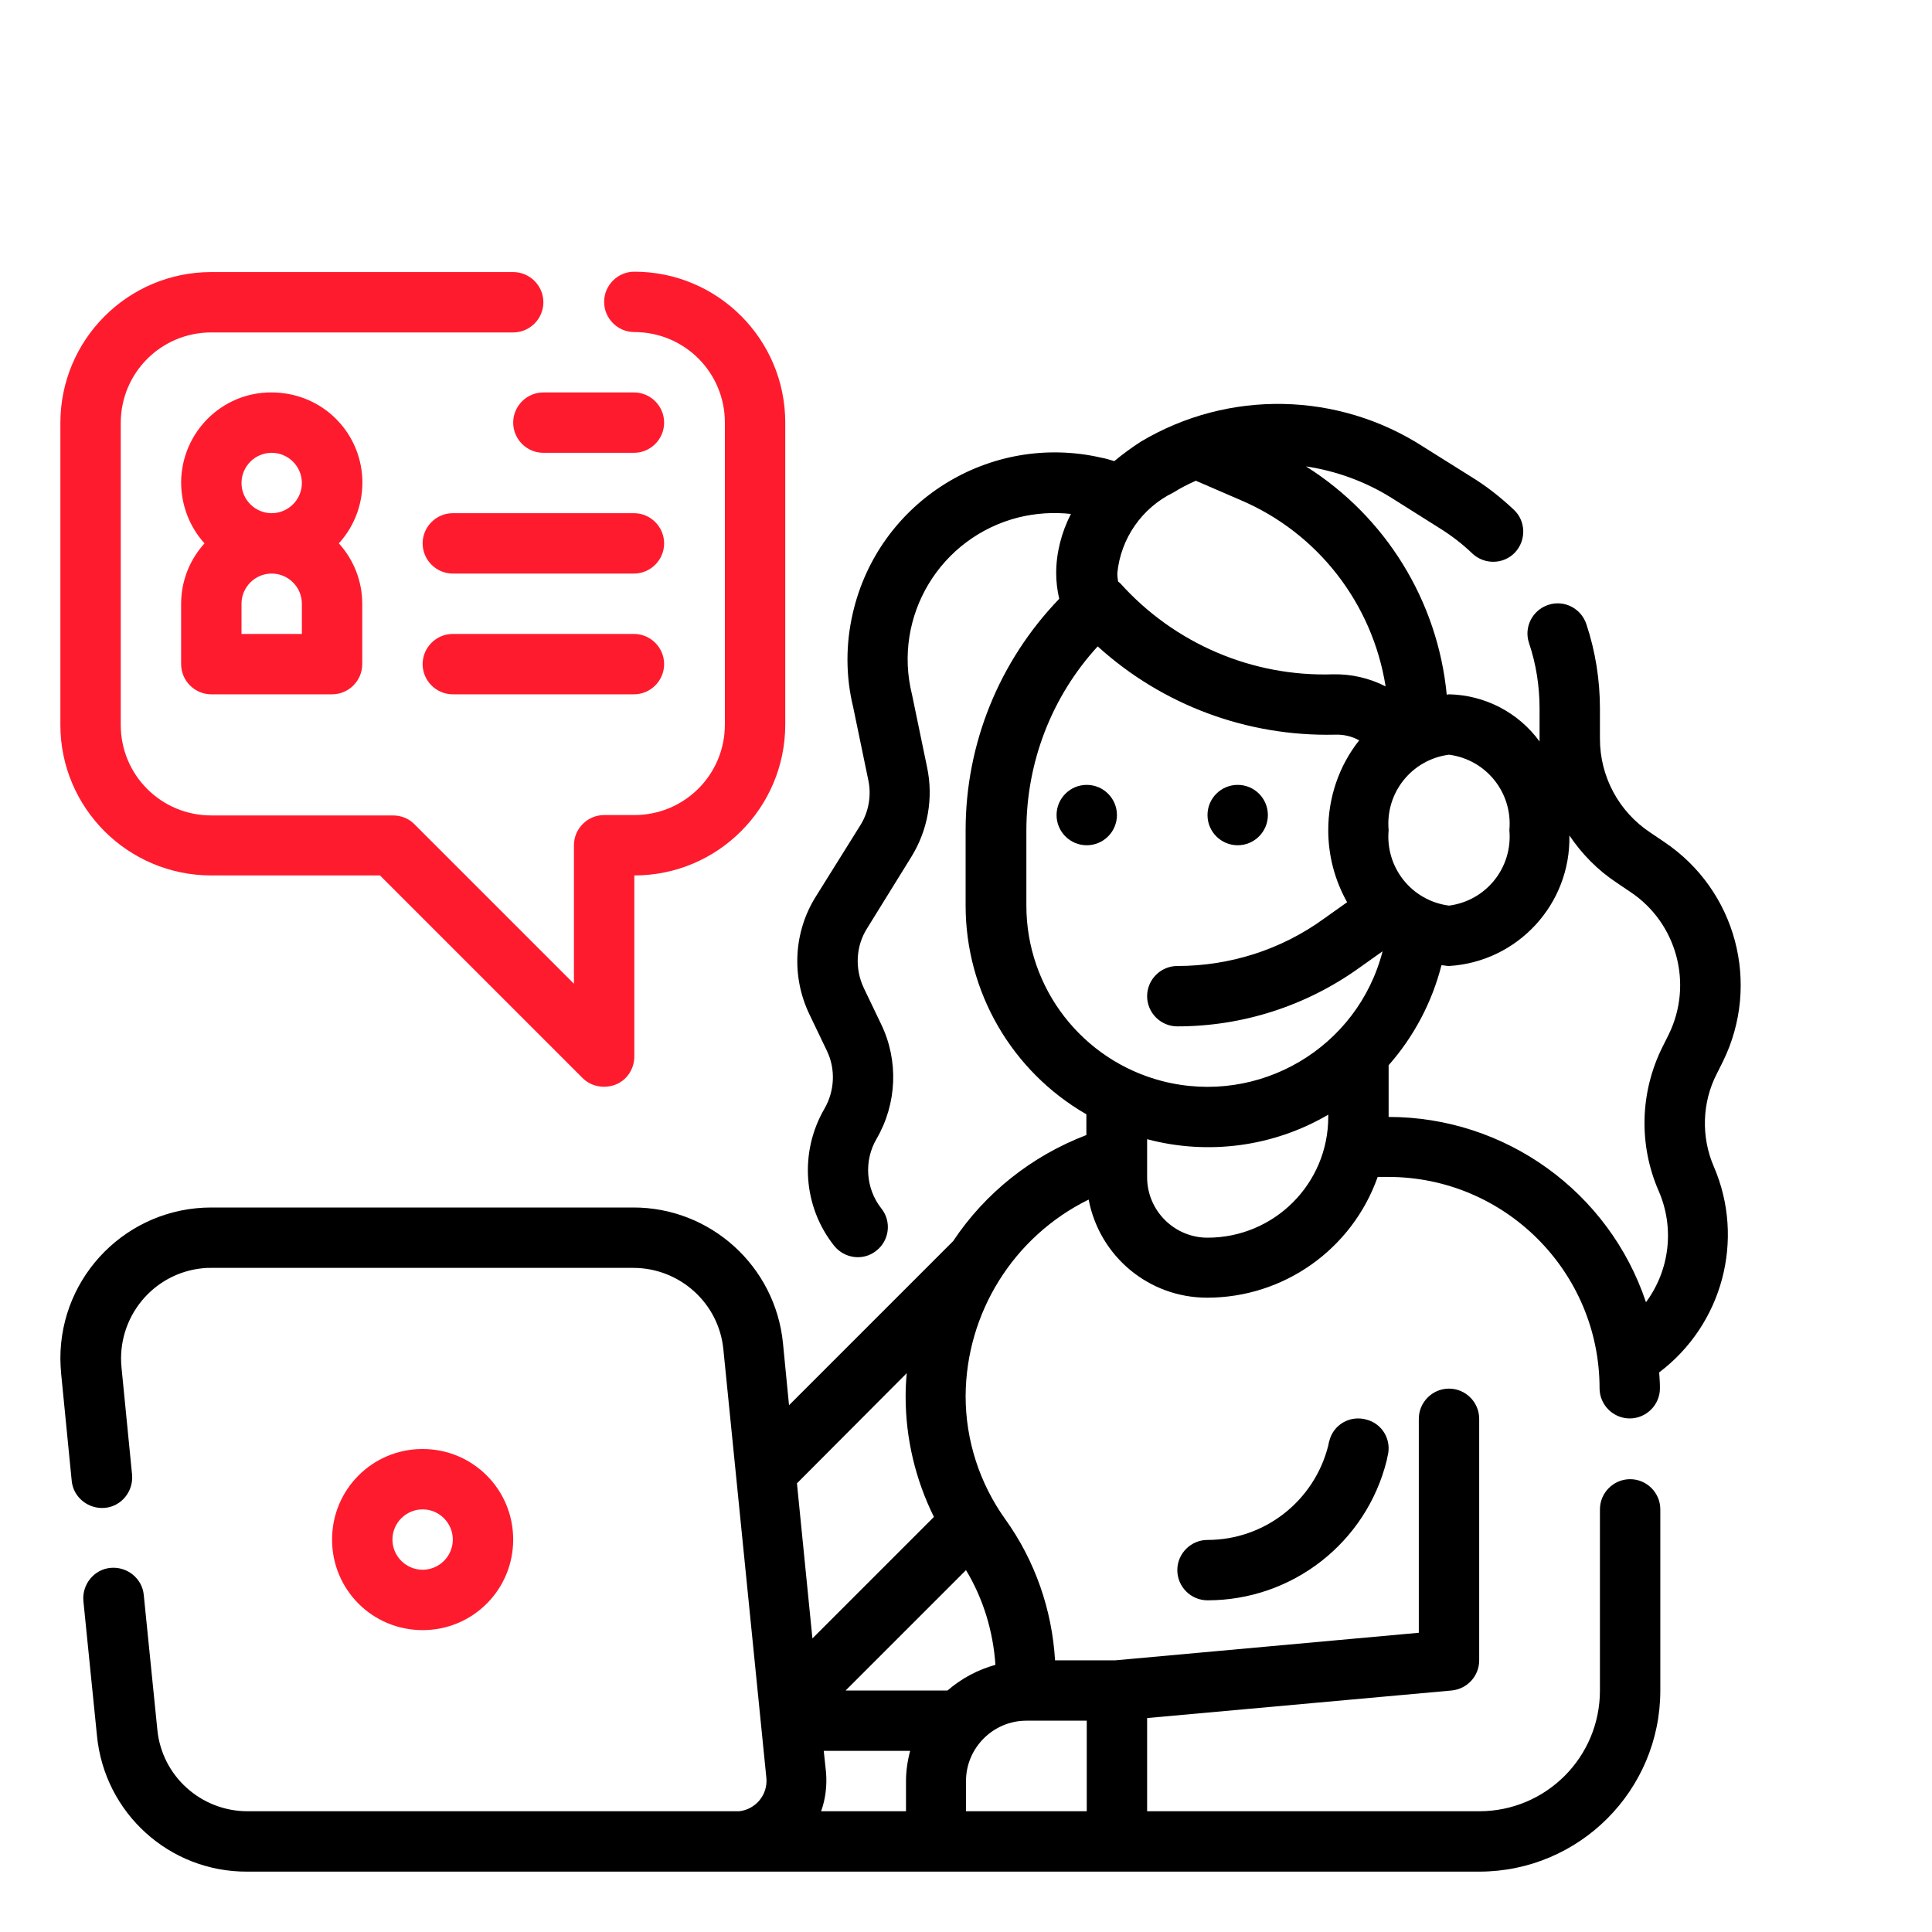
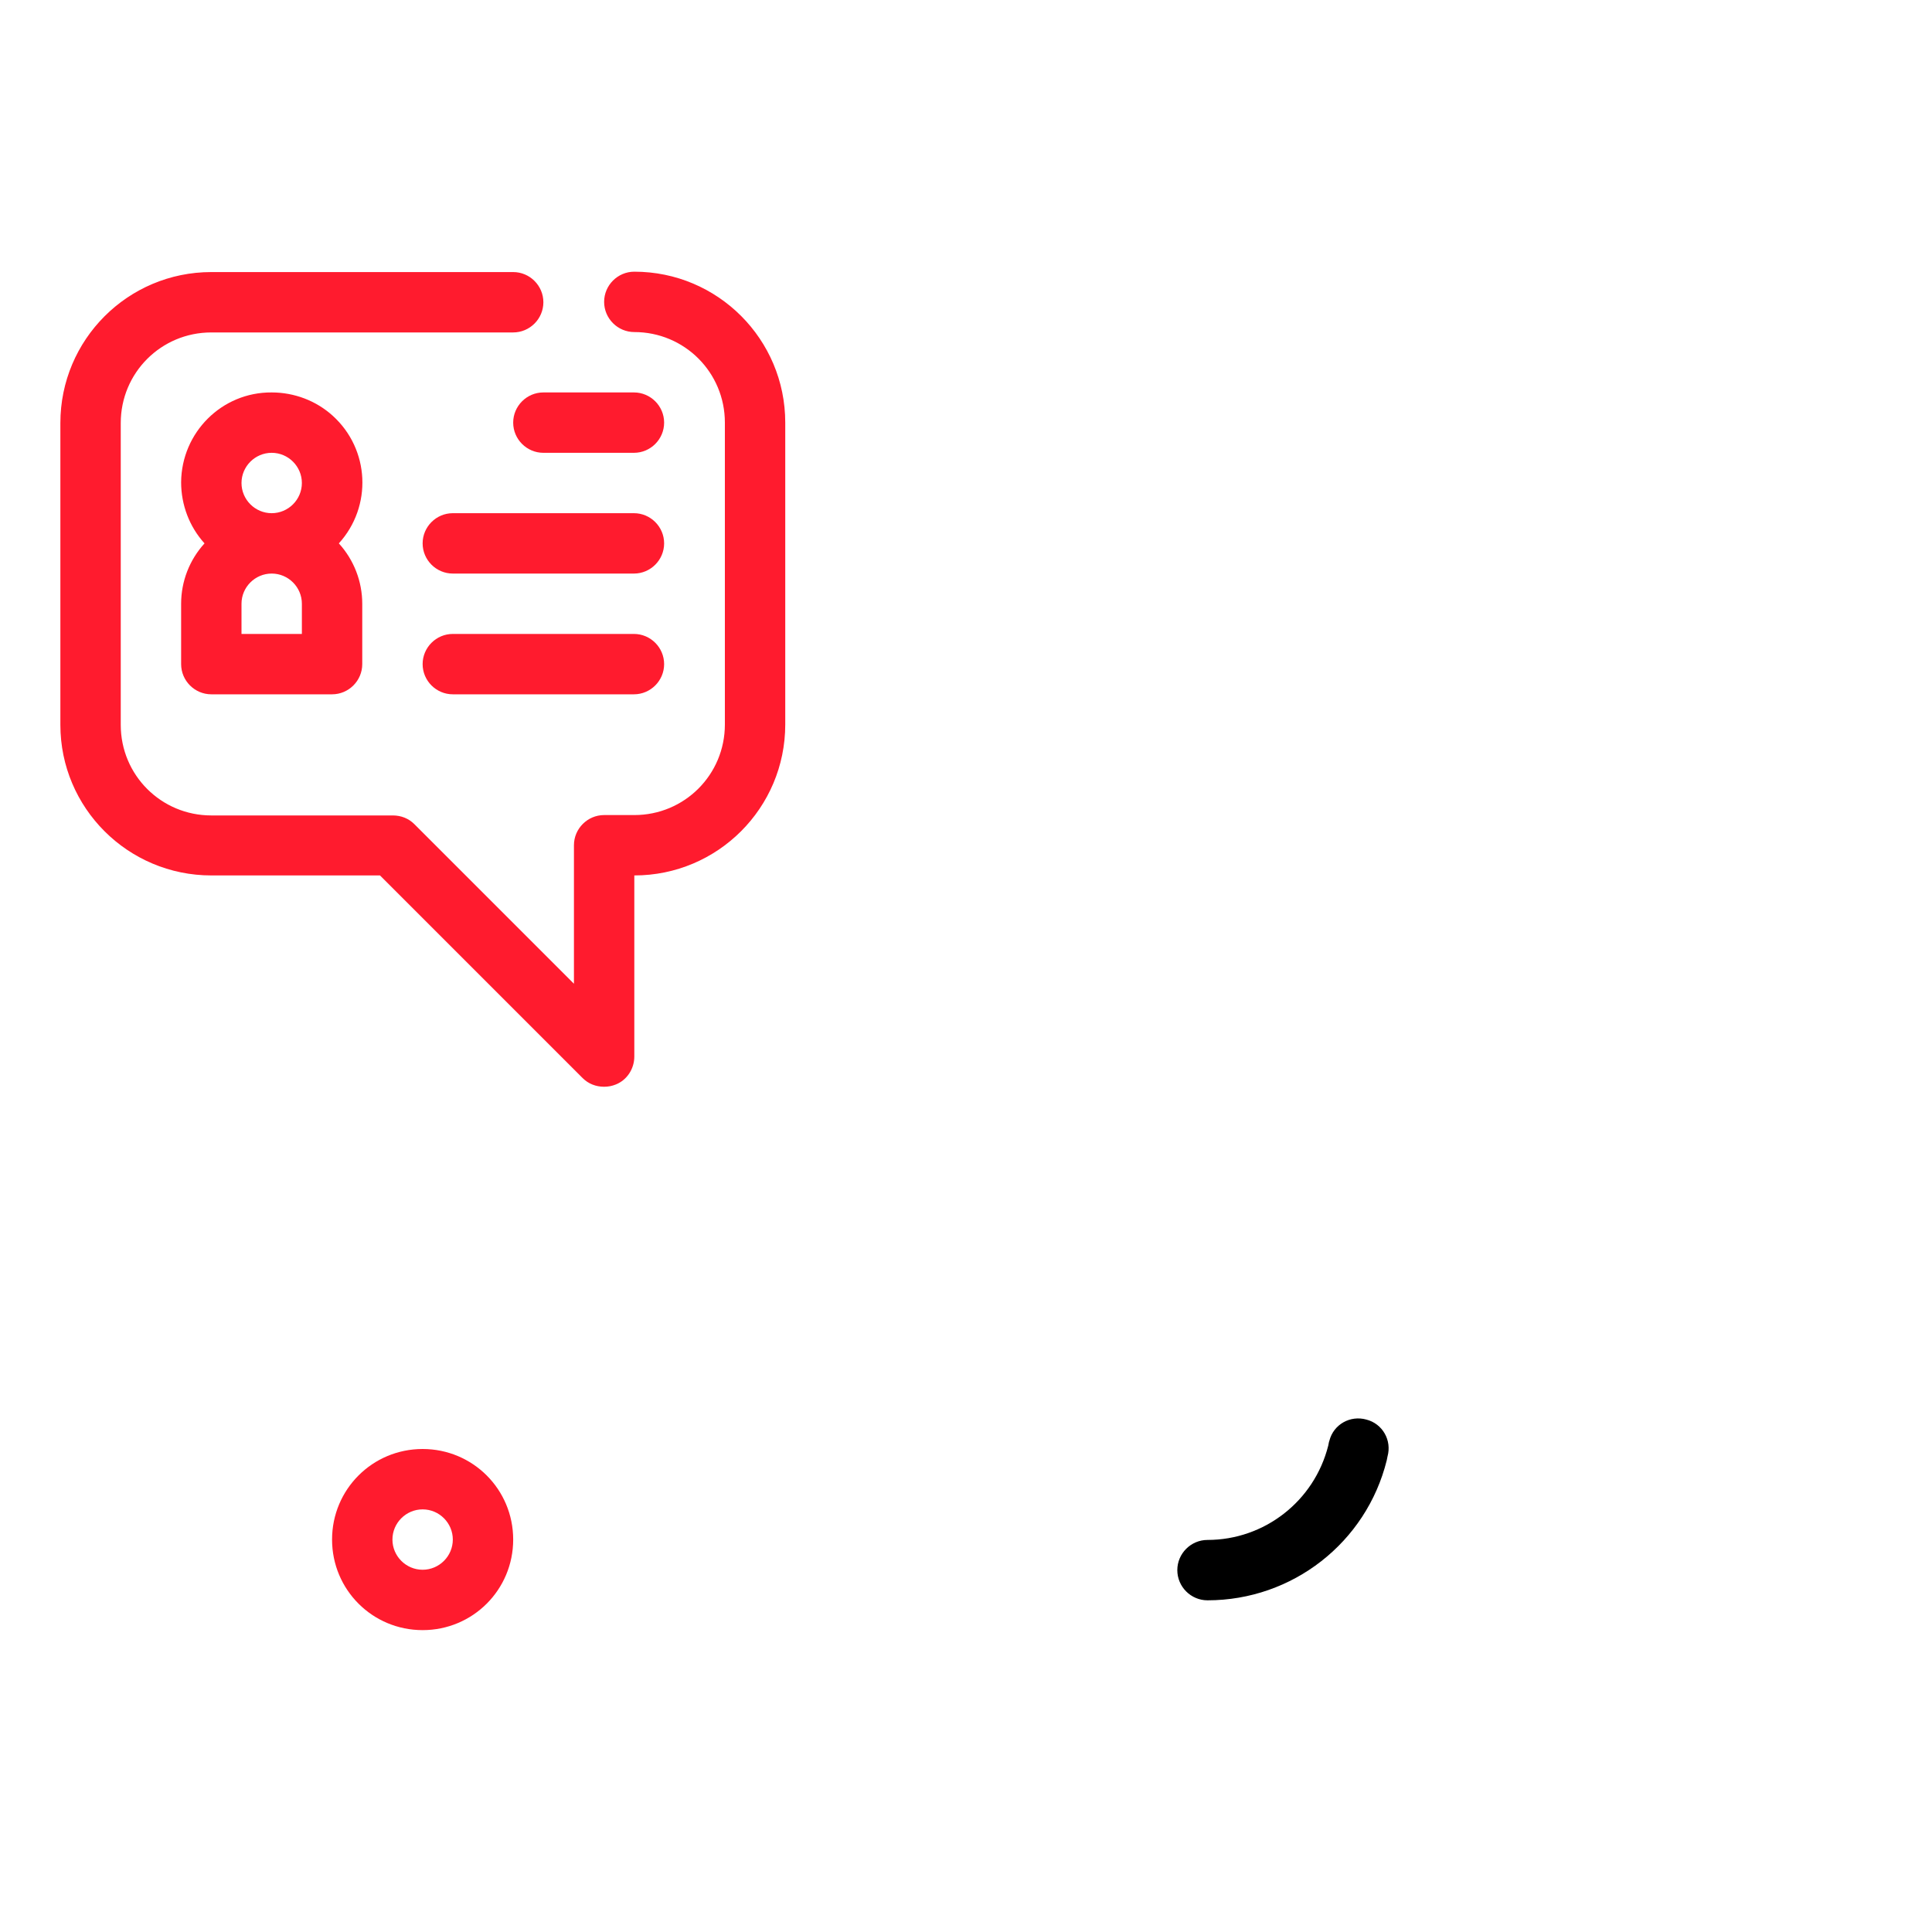
<svg xmlns="http://www.w3.org/2000/svg" xml:space="preserve" style="enable-background:new 0 0 512 512;" viewBox="0 0 512 512" y="0px" x="0px" id="Outline" version="1.1">
  <style type="text/css">
	.st0{fill:#FF1B2E;}
</style>
-   <path d="M455,284.5l1.6-3.2c10.1-20.6,3.5-45.4-15.6-58.2l-3.7-2.5c-8.3-5.5-13.3-14.8-13.3-24.8v-8c0-7.6-1.2-15.2-3.6-22.4  c-1.4-4.2-5.9-6.5-10.1-5.1s-6.5,5.9-5.1,10.1c1.9,5.6,2.8,11.5,2.8,17.4v8c0,0.2,0,0.4,0,0.7c-5.6-7.7-14.5-12.3-24-12.5  c-0.2,0-0.4,0.1-0.6,0.1c-2.4-24.9-16.2-47.2-37.3-60.5c8,1.2,15.7,4,22.6,8.3l12.7,8c3.2,2,6.1,4.2,8.8,6.8c3.2,3,8.3,2.9,11.3-0.3  c3-3.2,2.9-8.3-0.3-11.3c-3.5-3.3-7.3-6.3-11.4-8.8l-12.6-7.9c-22.6-14.6-51.6-15.2-74.8-1.4c-2.5,1.6-4.8,3.3-7.1,5.2  c-1.1-0.3-2.2-0.7-3.4-0.9c-29.6-6.8-59.1,11.6-65.9,41.2c-1.9,8.2-1.9,16.7,0.1,24.9l4,19.3c0.9,4.1,0.1,8.5-2.1,12l-11.8,18.9  c-5.9,9.4-6.5,21.2-1.7,31.2l4.6,9.6c2.4,4.9,2.1,10.7-0.6,15.4c-6.7,11.5-5.7,26,2.6,36.4c2.8,3.4,7.8,4,11.2,1.2  c3.4-2.7,4-7.7,1.3-11.1c-4.2-5.3-4.7-12.7-1.3-18.5c5.4-9.3,5.9-20.7,1.2-30.4l-4.6-9.6c-2.4-5.1-2.1-11.1,0.9-15.8l11.7-18.9  c4.4-7.1,5.9-15.6,4.2-23.7l-4-19.3c-5.2-20.8,7.5-41.8,28.3-47c4.5-1.1,9.2-1.4,13.8-0.9c-2.5,4.9-3.9,10.3-3.9,15.7  c0,2.3,0.3,4.6,0.8,6.8c-15.9,16.5-24.8,38.4-24.8,61.3V240c0,22.8,12.2,43.9,32,55.3v5.5c-14.4,5.5-26.8,15.3-35.3,28.1l-43.5,43.5  l-1.6-16.4c-2-20.5-19.3-36.1-39.8-36H56c-22.1,0-40,17.9-40,40c0,1.3,0.1,2.7,0.2,4l2.8,28.4c0.4,4.4,4.4,7.6,8.8,7.2  s7.6-4.4,7.2-8.8l-2.8-28.4c-1.3-13.2,8.3-25,21.5-26.3c0.8-0.1,1.6-0.1,2.4-0.1h111.7c12.3,0,22.7,9.3,23.9,21.6l11.4,113.6  c0.4,4.4-2.8,8.3-7.2,8.8c-0.3,0-0.5,0-0.8,0H65.6c-12.3,0-22.7-9.3-23.9-21.6l-3.6-35.7c-0.4-4.4-4.4-7.6-8.8-7.2s-7.6,4.4-7.2,8.8  l3.6,35.7c2,20.5,19.2,36.1,39.8,36H392c26.5,0,48-21.5,48-48v-48c0-4.4-3.6-8-8-8s-8,3.6-8,8v48c0,17.7-14.3,32-32,32h-88v-24.7  l80.7-7.3c4.1-0.4,7.3-3.8,7.3-8v-64c0-4.4-3.6-8-8-8s-8,3.6-8,8v56.7l-80.4,7.3h-16c-0.8-13.4-5.3-26.4-13.2-37.4  c-6.8-9.5-10.5-20.9-10.5-32.6c0.1-22.1,12.7-42.3,32.6-52.1c2.9,15.1,16,26,31.4,26c20.3,0,38.4-12.8,45.2-32h2.8  c30.9,0,56,25.1,56,56c0,4.4,3.6,8,8,8s8-3.6,8-8c0-1.4-0.1-2.8-0.2-4.2c16.8-12.7,22.8-35.2,14.5-54.5  C450.8,301.4,451,292.2,455,284.5z M224.1,448l31.9-31.9c4.6,7.6,7.2,16.3,7.8,25.1c-4.7,1.3-9,3.6-12.7,6.8H224.1z M240.3,363.9  c-0.2,2-0.3,4.1-0.3,6.2c0,11.1,2.6,22,7.5,31.9l-32.2,32.2l-4.1-41.1L240.3,363.9z M218.3,464h22.9c-0.7,2.6-1.1,5.3-1.1,8v8h-22.5  c1.2-3.3,1.6-6.9,1.3-10.4L218.3,464z M288,480h-32v-8c0-8.8,7.2-16,16-16h16V480z M400,220c0.9,9.9-6.1,18.7-16,20  c-9.9-1.3-16.9-10.1-16-20c-0.9-9.9,6.1-18.7,16-20C393.9,201.3,400.9,210.1,400,220z M311,130.5c1.9-1.2,3.9-2.2,5.9-3.1l11.8,5.1  c20.5,8.7,35,27.4,38.5,49.4c-4.3-2.2-9.1-3.3-13.9-3.2c-21.4,0.7-42-8.1-56.4-24.1c-0.2-0.2-0.4-0.3-0.6-0.5  c-0.1-0.7-0.2-1.4-0.2-2.2C297,142.7,302.6,134.6,311,130.5z M272,240v-19.9c0-18.1,6.7-35.5,18.9-48.8  c17.2,15.6,39.6,23.9,62.8,23.4c2.3-0.1,4.5,0.4,6.5,1.5c-5.4,6.8-8.2,15.2-8.2,23.8c0,6.7,1.7,13.2,5,19.1l-6.2,4.4  c-11.3,8.2-24.9,12.5-38.8,12.5c-4.4,0-8,3.6-8,8s3.6,8,8,8c17.3,0,34.1-5.4,48.2-15.5l6.2-4.4c-6.6,25.6-32.7,41-58.4,34.4  C286.8,281,272,261.9,272,240z M320,328c-8.8,0-16-7.2-16-16v-10.1c16.2,4.3,33.5,2,48-6.5v0.6C352,313.7,337.7,328,320,328z   M442.2,274.2l-1.6,3.2c-6,12-6.4,26-1,38.3c4.2,9.7,2.9,20.9-3.4,29.4c-9.8-29.3-37.3-49.1-68.2-49.1v-13.7  c6.7-7.6,11.5-16.7,14-26.5c0.7,0,1.3,0.2,2,0.2c18.2-1.1,32.3-16.4,31.9-34.6c3.3,4.9,7.5,9.2,12.5,12.5l3.7,2.5  C444.4,244.6,448.8,260.8,442.2,274.2z" />
  <path d="M136,408c0-13.3-10.7-24-24-24s-24,10.7-24,24s10.7,24,24,24S136,421.3,136,408z M104,408c0-4.4,3.6-8,8-8  s8,3.6,8,8s-3.6,8-8,8S104,412.4,104,408z" class="st0" />
  <path d="M56,232h44.7l53.7,53.7c1.5,1.5,3.5,2.3,5.7,2.3c1.1,0,2.1-0.2,3.1-0.6c3-1.2,4.9-4.2,4.9-7.4v-48  c22.1,0,40-17.9,40-40v-80c0-22.1-17.9-40-40-40c-4.4,0-8,3.6-8,8s3.6,8,8,8c13.3,0,24,10.7,24,24v80c0,13.3-10.7,24-24,24h-8  c-4.4,0-8,3.6-8,8v36.7l-42.3-42.3c-1.5-1.5-3.5-2.3-5.7-2.3H56c-13.3,0-24-10.7-24-24v-80c0-13.3,10.7-24,24-24h80c4.4,0,8-3.6,8-8  s-3.6-8-8-8H56c-22.1,0-40,17.9-40,40v80C16,214.1,33.9,232,56,232z" class="st0" />
  <path d="M72,104c-13.2-0.1-23.9,10.6-24,23.8c0,6,2.2,11.8,6.2,16.2c-4,4.4-6.2,10.1-6.2,16v16c0,4.4,3.6,8,8,8h32  c4.4,0,8-3.6,8-8v-16c0-5.9-2.2-11.6-6.2-16c8.9-9.8,8.2-24.9-1.6-33.8C83.8,106.2,78,104,72,104z M72,120c4.4,0,8,3.6,8,8  c0,4.4-3.6,8-8,8s-8-3.6-8-8C64,123.6,67.6,120,72,120z M80,168H64v-8c0-4.4,3.6-8,8-8s8,3.6,8,8V168z" class="st0" />
  <path d="M168,104h-24c-4.4,0-8,3.6-8,8s3.6,8,8,8h24c4.4,0,8-3.6,8-8S172.4,104,168,104z" class="st0" />
  <path d="M168,136h-48c-4.4,0-8,3.6-8,8s3.6,8,8,8h48c4.4,0,8-3.6,8-8S172.4,136,168,136z" class="st0" />
  <path d="M168,168h-48c-4.4,0-8,3.6-8,8s3.6,8,8,8h48c4.4,0,8-3.6,8-8S172.4,168,168,168z" class="st0" />
-   <circle r="8" cy="216" cx="288" />
-   <circle r="8" cy="216" cx="328" />
  <path d="M352.2,382.1l-0.2,1c-3.7,14.7-16.9,25-32,25c-4.4,0-8,3.6-8,8s3.6,8,8,8c22.5,0,42.1-15.3,47.5-37.1l0.2-1  c1.2-4.3-1.3-8.7-5.6-9.8c-4.3-1.2-8.7,1.3-9.8,5.6C352.3,381.8,352.3,381.9,352.2,382.1z" />
</svg>